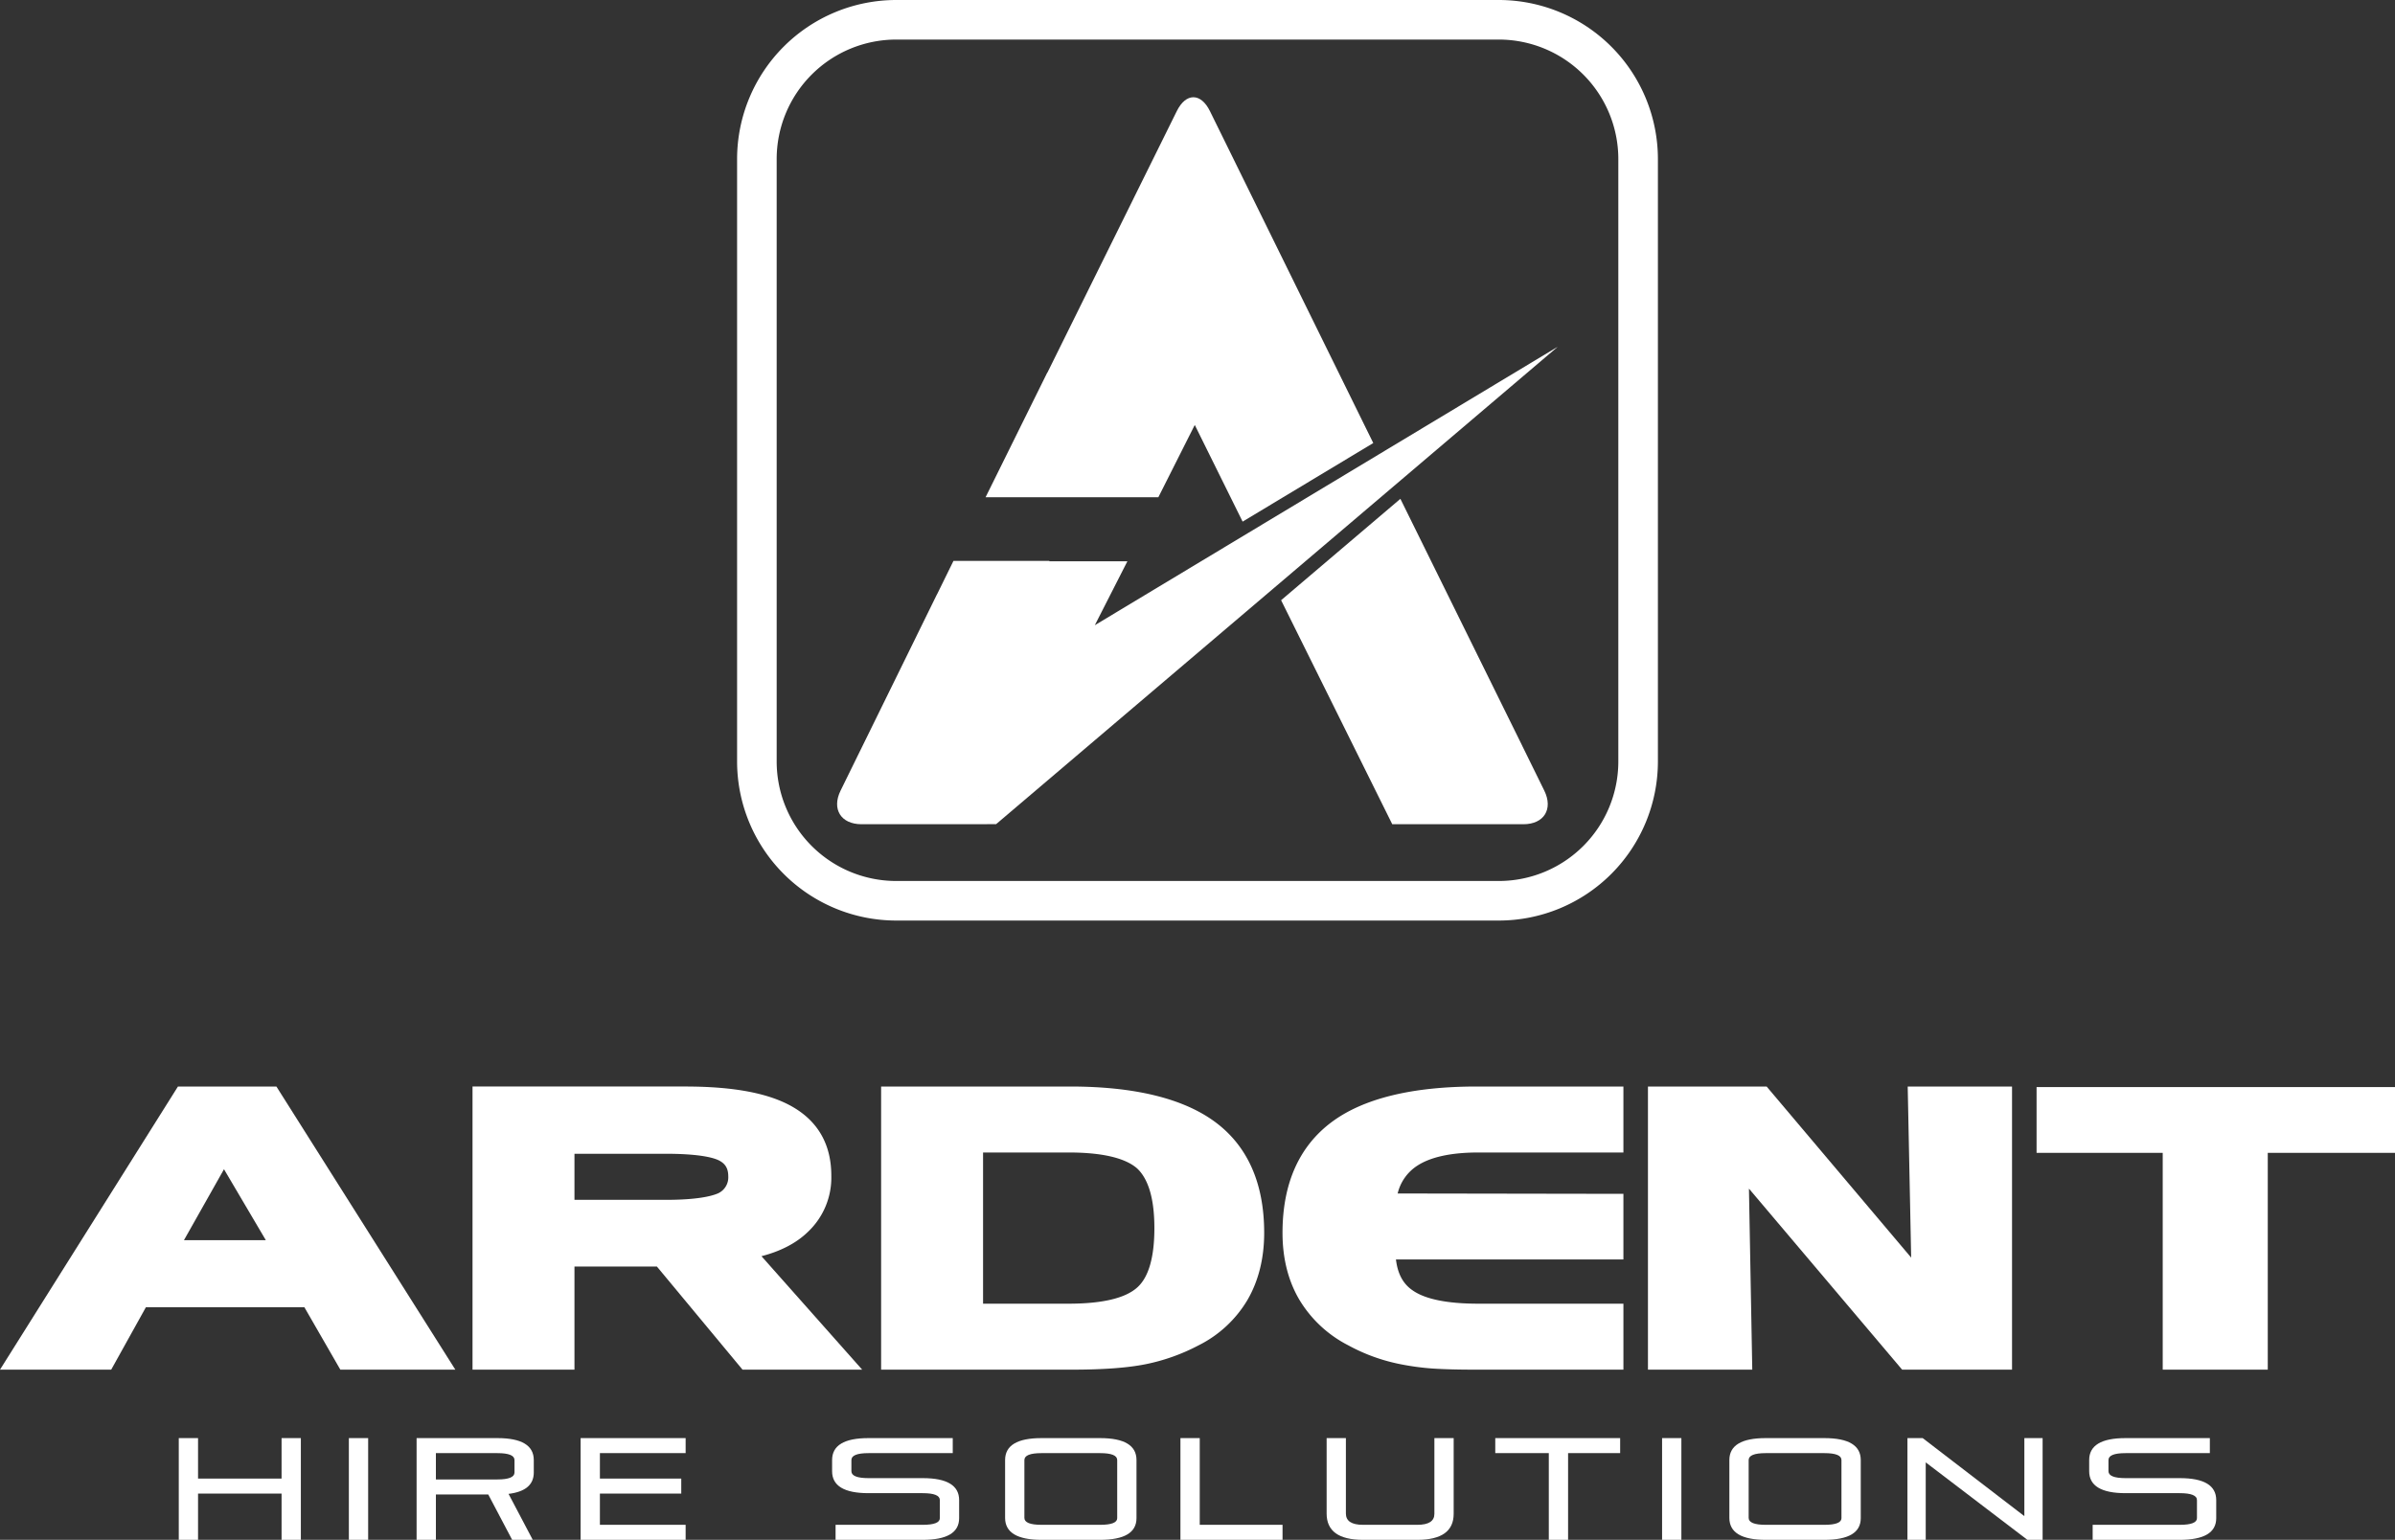
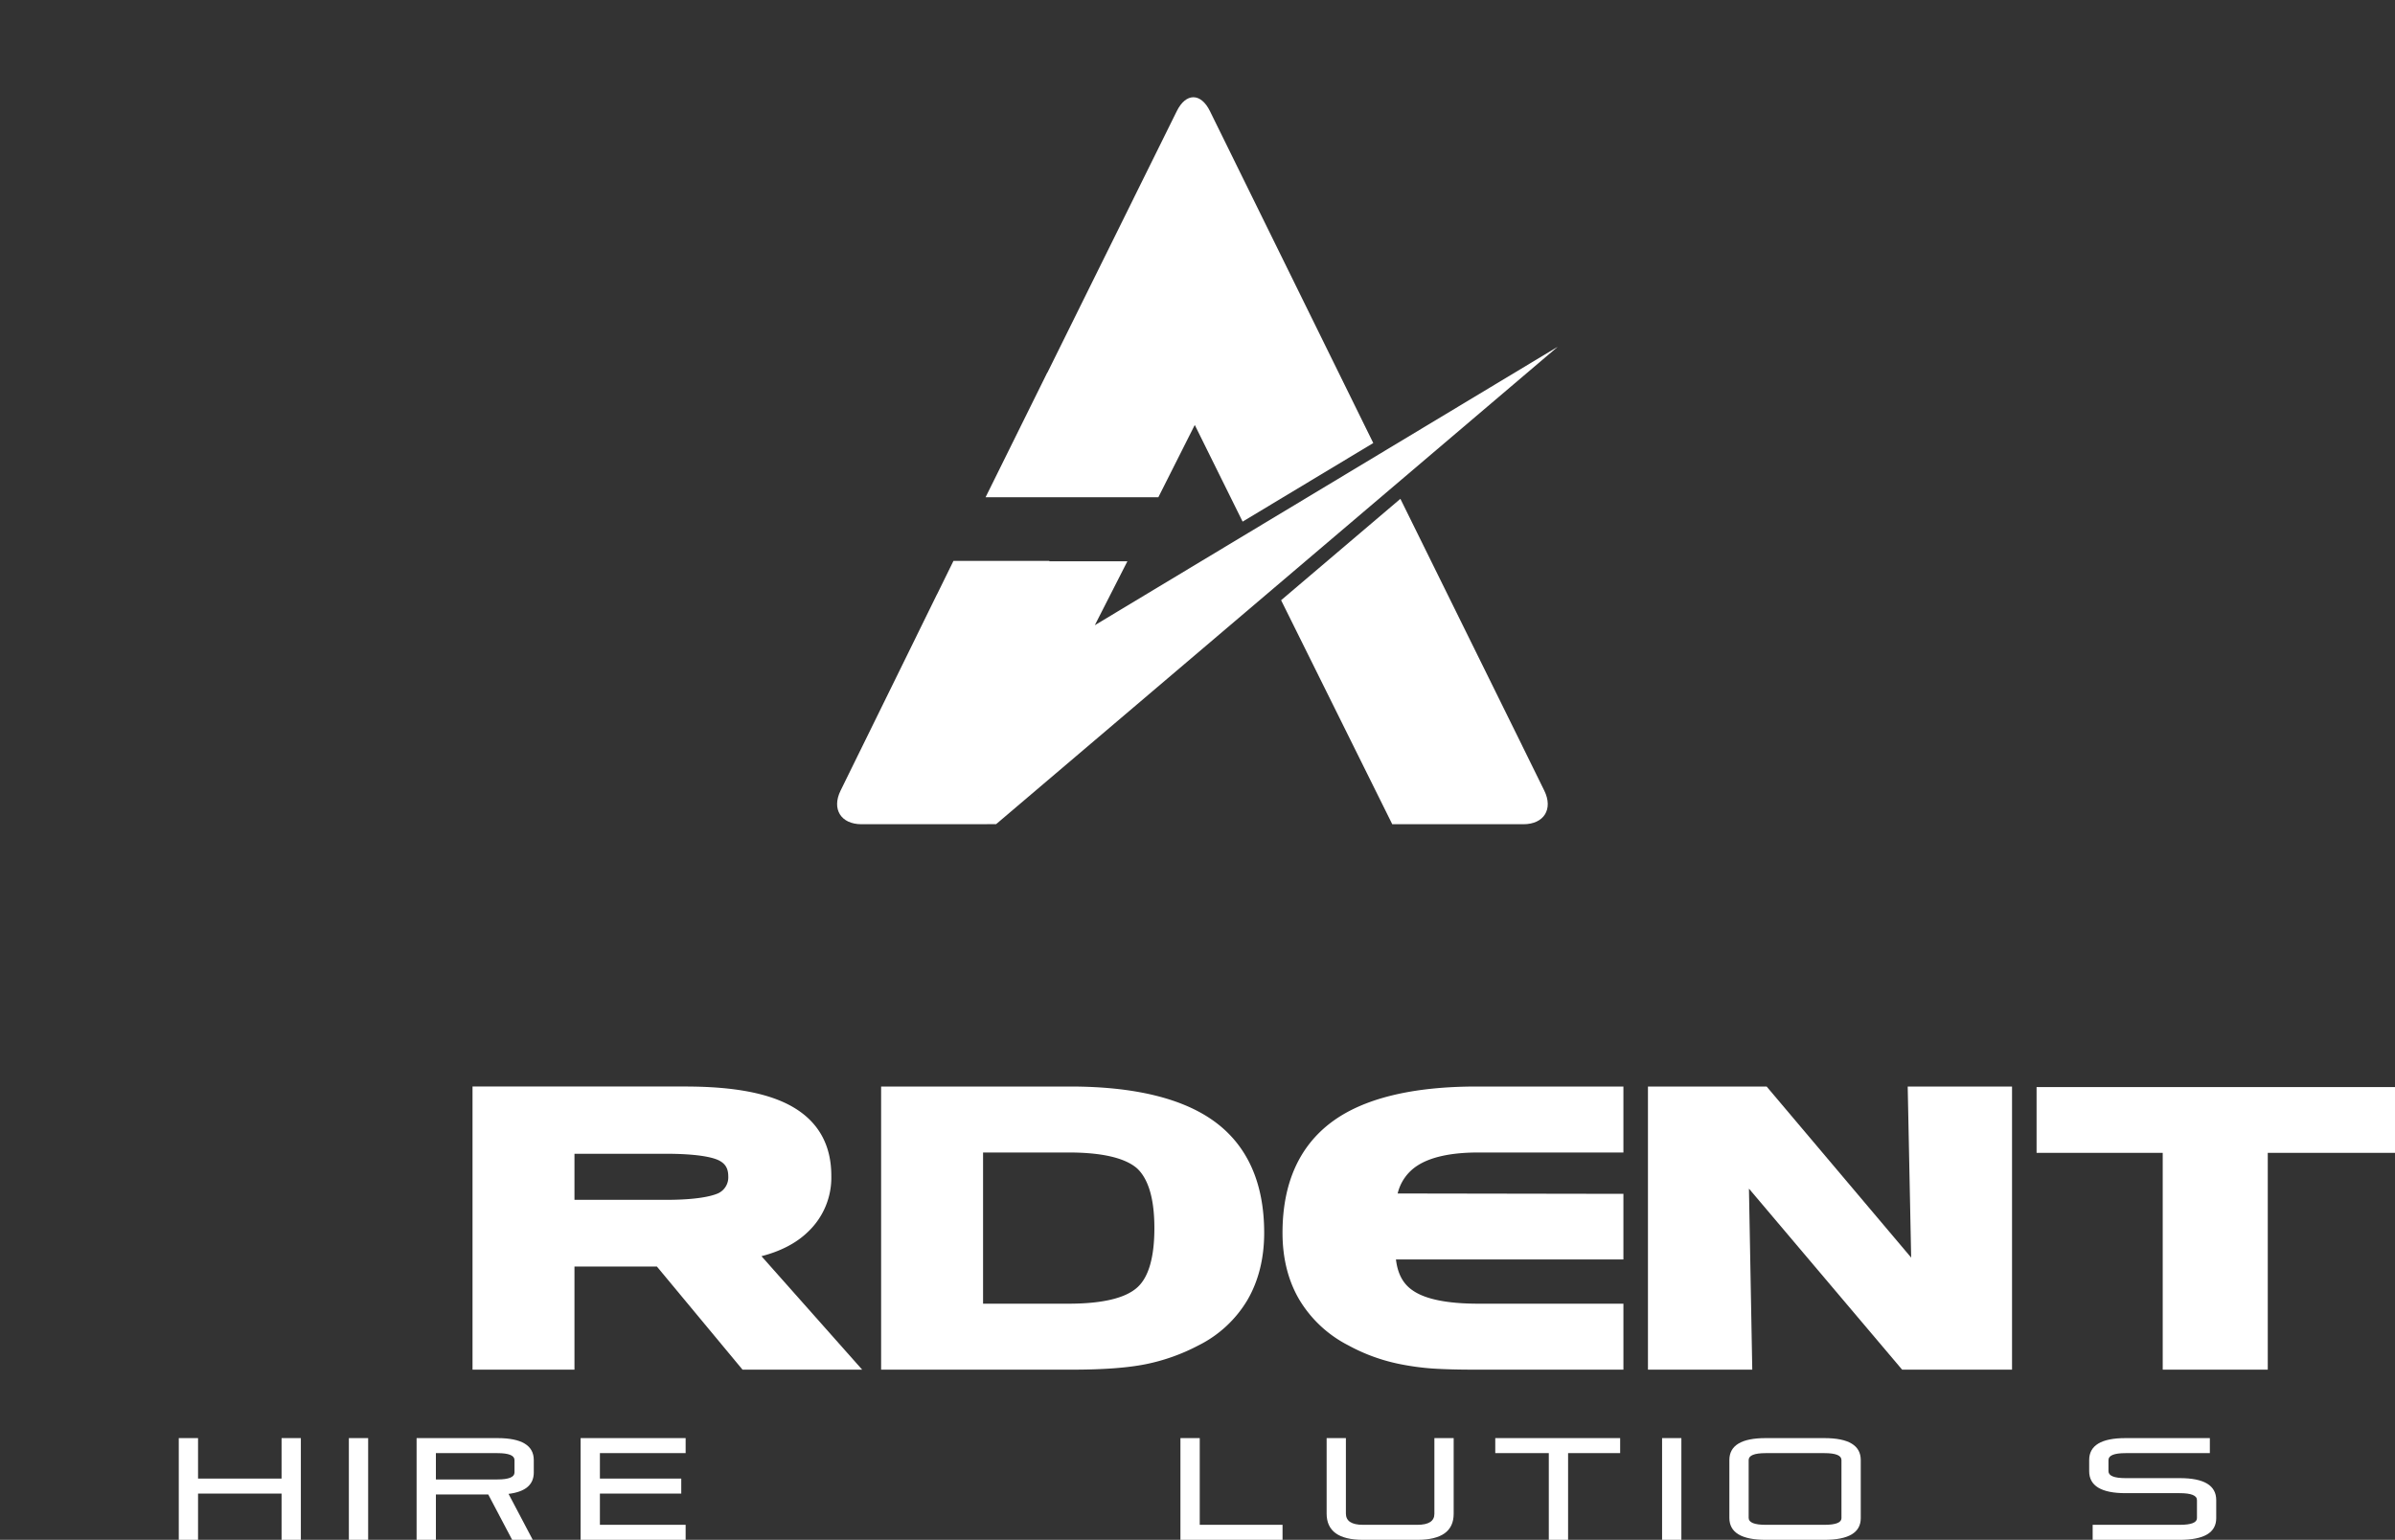
<svg xmlns="http://www.w3.org/2000/svg" id="Ardent.vert.cmyk.full" viewBox="0 0 900 578.817">
  <rect x="0" y="0" width="900" height="578.817" fill="#333333" stroke="none" />
  <defs>
    <style>.cls-1{fill:#fff;}</style>
  </defs>
  <title>ardent.logo</title>
  <path class="cls-1" d="M155.811,672.026H124.423v17.383H117.18v-38.24h7.244v15.209h31.388V651.169h7.245v38.24h-7.245V672.026Z" transform="translate(-50 -110.591)" />
  <path class="cls-1" d="M181.097,651.169h7.249v38.24H181.097v-38.24Z" transform="translate(-50 -110.591)" />
  <path class="cls-1" d="M206.55,689.409v-38.24h30.359q13.678,0,13.678,8.253v4.674q0,6.896-9.485,8.037l9.099,17.275h-7.739L233.475,672.354H213.801v17.055H206.55Zm7.251-32.592V666.71h23.109c4.289,0,6.429-.879,6.429-2.613v-4.674q0-2.606-6.429-2.606H213.801Z" transform="translate(-50 -110.591)" />
  <path class="cls-1" d="M275.435,672.026v11.738h32.217v5.644H268.186v-38.24h39.466v5.648H275.435v9.561h30.57v5.648h-30.57Z" transform="translate(-50 -110.591)" />
-   <path class="cls-1" d="M396.752,666.214q13.678,0,13.676,8.257V681.26q0,8.147-13.676,8.149H363.996v-5.644h32.756c4.289,0,6.426-.841,6.426-2.505v-6.788c0-1.734-2.136-2.606-6.426-2.606H376.364q-13.683,0-13.674-8.26v-4.183q0-8.262,13.674-8.253H408.028v5.648H376.364q-6.428,0-6.422,2.606v4.183q0,2.606,6.422,2.609h20.388Z" transform="translate(-50 -110.591)" />
-   <path class="cls-1" d="M427.699,659.422q0-8.262,13.688-8.253h22.008q13.683,0,13.678,8.253V681.26q0,8.147-13.678,8.149h-22.008q-13.678,0-13.688-8.254V659.422Zm35.696,24.342c4.294,0,6.431-.841,6.431-2.505V659.422c0-1.737-2.136-2.606-6.431-2.606h-22.008q-6.441,0-6.438,2.606v21.733c0,1.734,2.144,2.609,6.438,2.609h22.008Z" transform="translate(-50 -110.591)" />
  <path class="cls-1" d="M493.588,651.169h7.256v32.595h31.113v5.644H493.588v-38.24Z" transform="translate(-50 -110.591)" />
  <path class="cls-1" d="M582.59,683.764q6.431,0,6.429-4.134V651.169h7.245v28.462q0,9.78-13.674,9.778H562.2q-13.678,0-13.674-9.886V651.169h7.238v28.354c0,2.822,2.149,4.242,6.436,4.242h20.39Z" transform="translate(-50 -110.591)" />
  <path class="cls-1" d="M611.896,651.169h46.929v5.648H639.262v32.592h-7.249V656.817H611.896v-5.648Z" transform="translate(-50 -110.591)" />
  <path class="cls-1" d="M674.582,651.169h7.249v38.24h-7.249v-38.24Z" transform="translate(-50 -110.591)" />
  <path class="cls-1" d="M699.866,659.422q0-8.262,13.671-8.253h22.026q13.668,0,13.678,8.253V681.26q0,8.147-13.678,8.149H713.537q-13.673,0-13.671-8.254V659.422Zm35.696,24.342c4.287,0,6.429-.841,6.429-2.505V659.422q0-2.606-6.429-2.606H713.537q-6.42,0-6.422,2.606v21.733c0,1.734,2.142,2.609,6.422,2.609h22.026Z" transform="translate(-50 -110.591)" />
-   <path class="cls-1" d="M773.655,660.291v29.118h-6.869v-38.24h5.728l38.205,29.33v-29.33h6.862v38.24H811.86Z" transform="translate(-50 -110.591)" />
  <path class="cls-1" d="M869.142,666.214q13.673,0,13.678,8.257V681.26q0,8.147-13.678,8.149H836.387v-5.644h32.756c4.284,0,6.436-.841,6.436-2.505v-6.788c0-1.734-2.152-2.606-6.436-2.606h-20.386q-13.678,0-13.678-8.26v-4.183q0-8.262,13.678-8.253h31.667v5.648H848.756q-6.436,0-6.429,2.606v4.183q0,2.606,6.429,2.609h20.386Z" transform="translate(-50 -110.591)" />
  <path class="cls-1" d="M630.32,407.789l-8.254-16.778h0.009l-45.832-92.914-44.824,38.113,41.771,84.206H622.46c7.737,0,11.272-5.68,7.859-12.627" transform="translate(-50 -110.591)" />
  <path class="cls-1" d="M520.99,185.528h0l-16.316-33.17c-3.412-6.949-9.026-6.949-12.451-.009l-16.416,33.179h0.009l-32.227,65.149h-0.057L420.37,297.492h13.894c0.079,0,.149.004,0.219,0.004h50.81l13.68-27.166,17.982,36.337L566.05,277.129Z" transform="translate(-50 -110.591)" />
  <path class="cls-1" d="M417.777,409.917h-0.044l0.083-.07Zm192.052-153.612-41.683,25.082-49.096,29.534L461.412,345.605l12.245-24.037H444.325v-0.134H408.291L402.247,333.75c-0.079.147-.176,0.296-0.246,0.447l-7.662,15.607v0.018l-20.92,42.595h-0.004l-7.544,15.368c-3.412,6.947.132,12.631,7.872,12.631h43.99l6.609-.044,104.778-89.085,44.824-38.111,61.48-52.277Z" transform="translate(-50 -110.591)" />
-   <path class="cls-1" d="M613.259,456.622H386.747a59.827,59.827,0,0,1-59.761-59.755V170.344a59.825,59.825,0,0,1,59.761-59.753H613.259a59.822,59.822,0,0,1,59.755,59.753V396.867A59.823,59.823,0,0,1,613.259,456.622ZM386.747,125.464a44.933,44.933,0,0,0-44.885,44.88V396.867a44.935,44.935,0,0,0,44.885,44.883H613.259a44.932,44.932,0,0,0,44.88-44.883V170.344a44.93,44.93,0,0,0-44.88-44.88H386.747Z" transform="translate(-50 -110.591)" />
-   <path class="cls-1" d="M116.867,519.011L50,625.438H91.79l13.034-23.46h59.556l13.513,23.46H221.105L153.869,519.011H116.867Zm33.028,57.76H119.126l15.047-26.669Z" transform="translate(-50 -110.591)" />
  <path class="cls-1" d="M353.617,573.636a28.061,28.061,0,0,0,8.777-21.099c0-11.482-4.787-20.129-14.229-25.7-8.927-5.266-22.24-7.827-40.7-7.827H227.566V625.438h38.309V586.68h30.978l32.173,38.758h44.958L336.15,582.787C343.433,580.91,349.295,577.841,353.617,573.636Zm-87.742-29.35h34.181c12.084,0,17.502,1.309,19.856,2.378,2.637,1.257,3.761,3.095,3.761,6.147a6.602,6.602,0,0,1-3.857,6.363c-2.596,1.124-8.121,2.437-19.76,2.437H265.875V544.286Z" transform="translate(-50 -110.591)" />
  <path class="cls-1" d="M506.517,532.261c-11.949-8.792-30.238-13.25-54.36-13.25H381.108V625.438h71.941c11.541,0,20.817-.695,27.568-2.064a73.986,73.986,0,0,0,19.762-7.062,44.4,44.4,0,0,0,18.411-17.099c4.159-7.179,6.268-15.659,6.268-25.205C525.059,555.361,518.82,541.316,506.517,532.261Zm-87.1,11.544h32.055c12.628,0,21.332,2.024,25.87,6.017,4.286,4.05,6.458,11.588,6.458,22.402,0,10.993-2.163,18.498-6.445,22.322-4.477,4.046-13.163,6.097-25.815,6.097H419.417V543.806Z" transform="translate(-50 -110.591)" />
  <path class="cls-1" d="M550.362,532.417c-12.219,9.145-18.415,23.138-18.415,41.592,0,9.557,2.125,18.011,6.316,25.125a45.629,45.629,0,0,0,18.356,17.138,68.486,68.486,0,0,0,19.555,7.1,97.408,97.408,0,0,0,12.173,1.647c4.272,0.278,9.57.42,15.748,0.42h55.958V600.644H605.603c-11.687,0-19.986-1.663-24.729-4.986-3.594-2.416-5.672-6.247-6.299-11.653h85.476V559.354l-84.835-.137a17.156,17.156,0,0,1,7.31-10.405c5.044-3.322,12.809-5.006,23.077-5.006h54.448V519.011H604.917C580.6,519.011,562.246,523.521,550.362,532.417Z" transform="translate(-50 -110.591)" />
  <polygon class="cls-1" points="718.184 472.727 663.871 408.42 619.273 408.42 619.273 514.847 658.474 514.847 657.225 446.798 714.786 514.847 756.089 514.847 756.089 408.42 716.882 408.42 718.184 472.727" />
  <polygon class="cls-1" points="765.31 408.626 765.31 433.351 812.712 433.351 812.712 514.847 852.186 514.847 852.186 433.351 900 433.351 900 408.626 765.31 408.626" />
</svg>